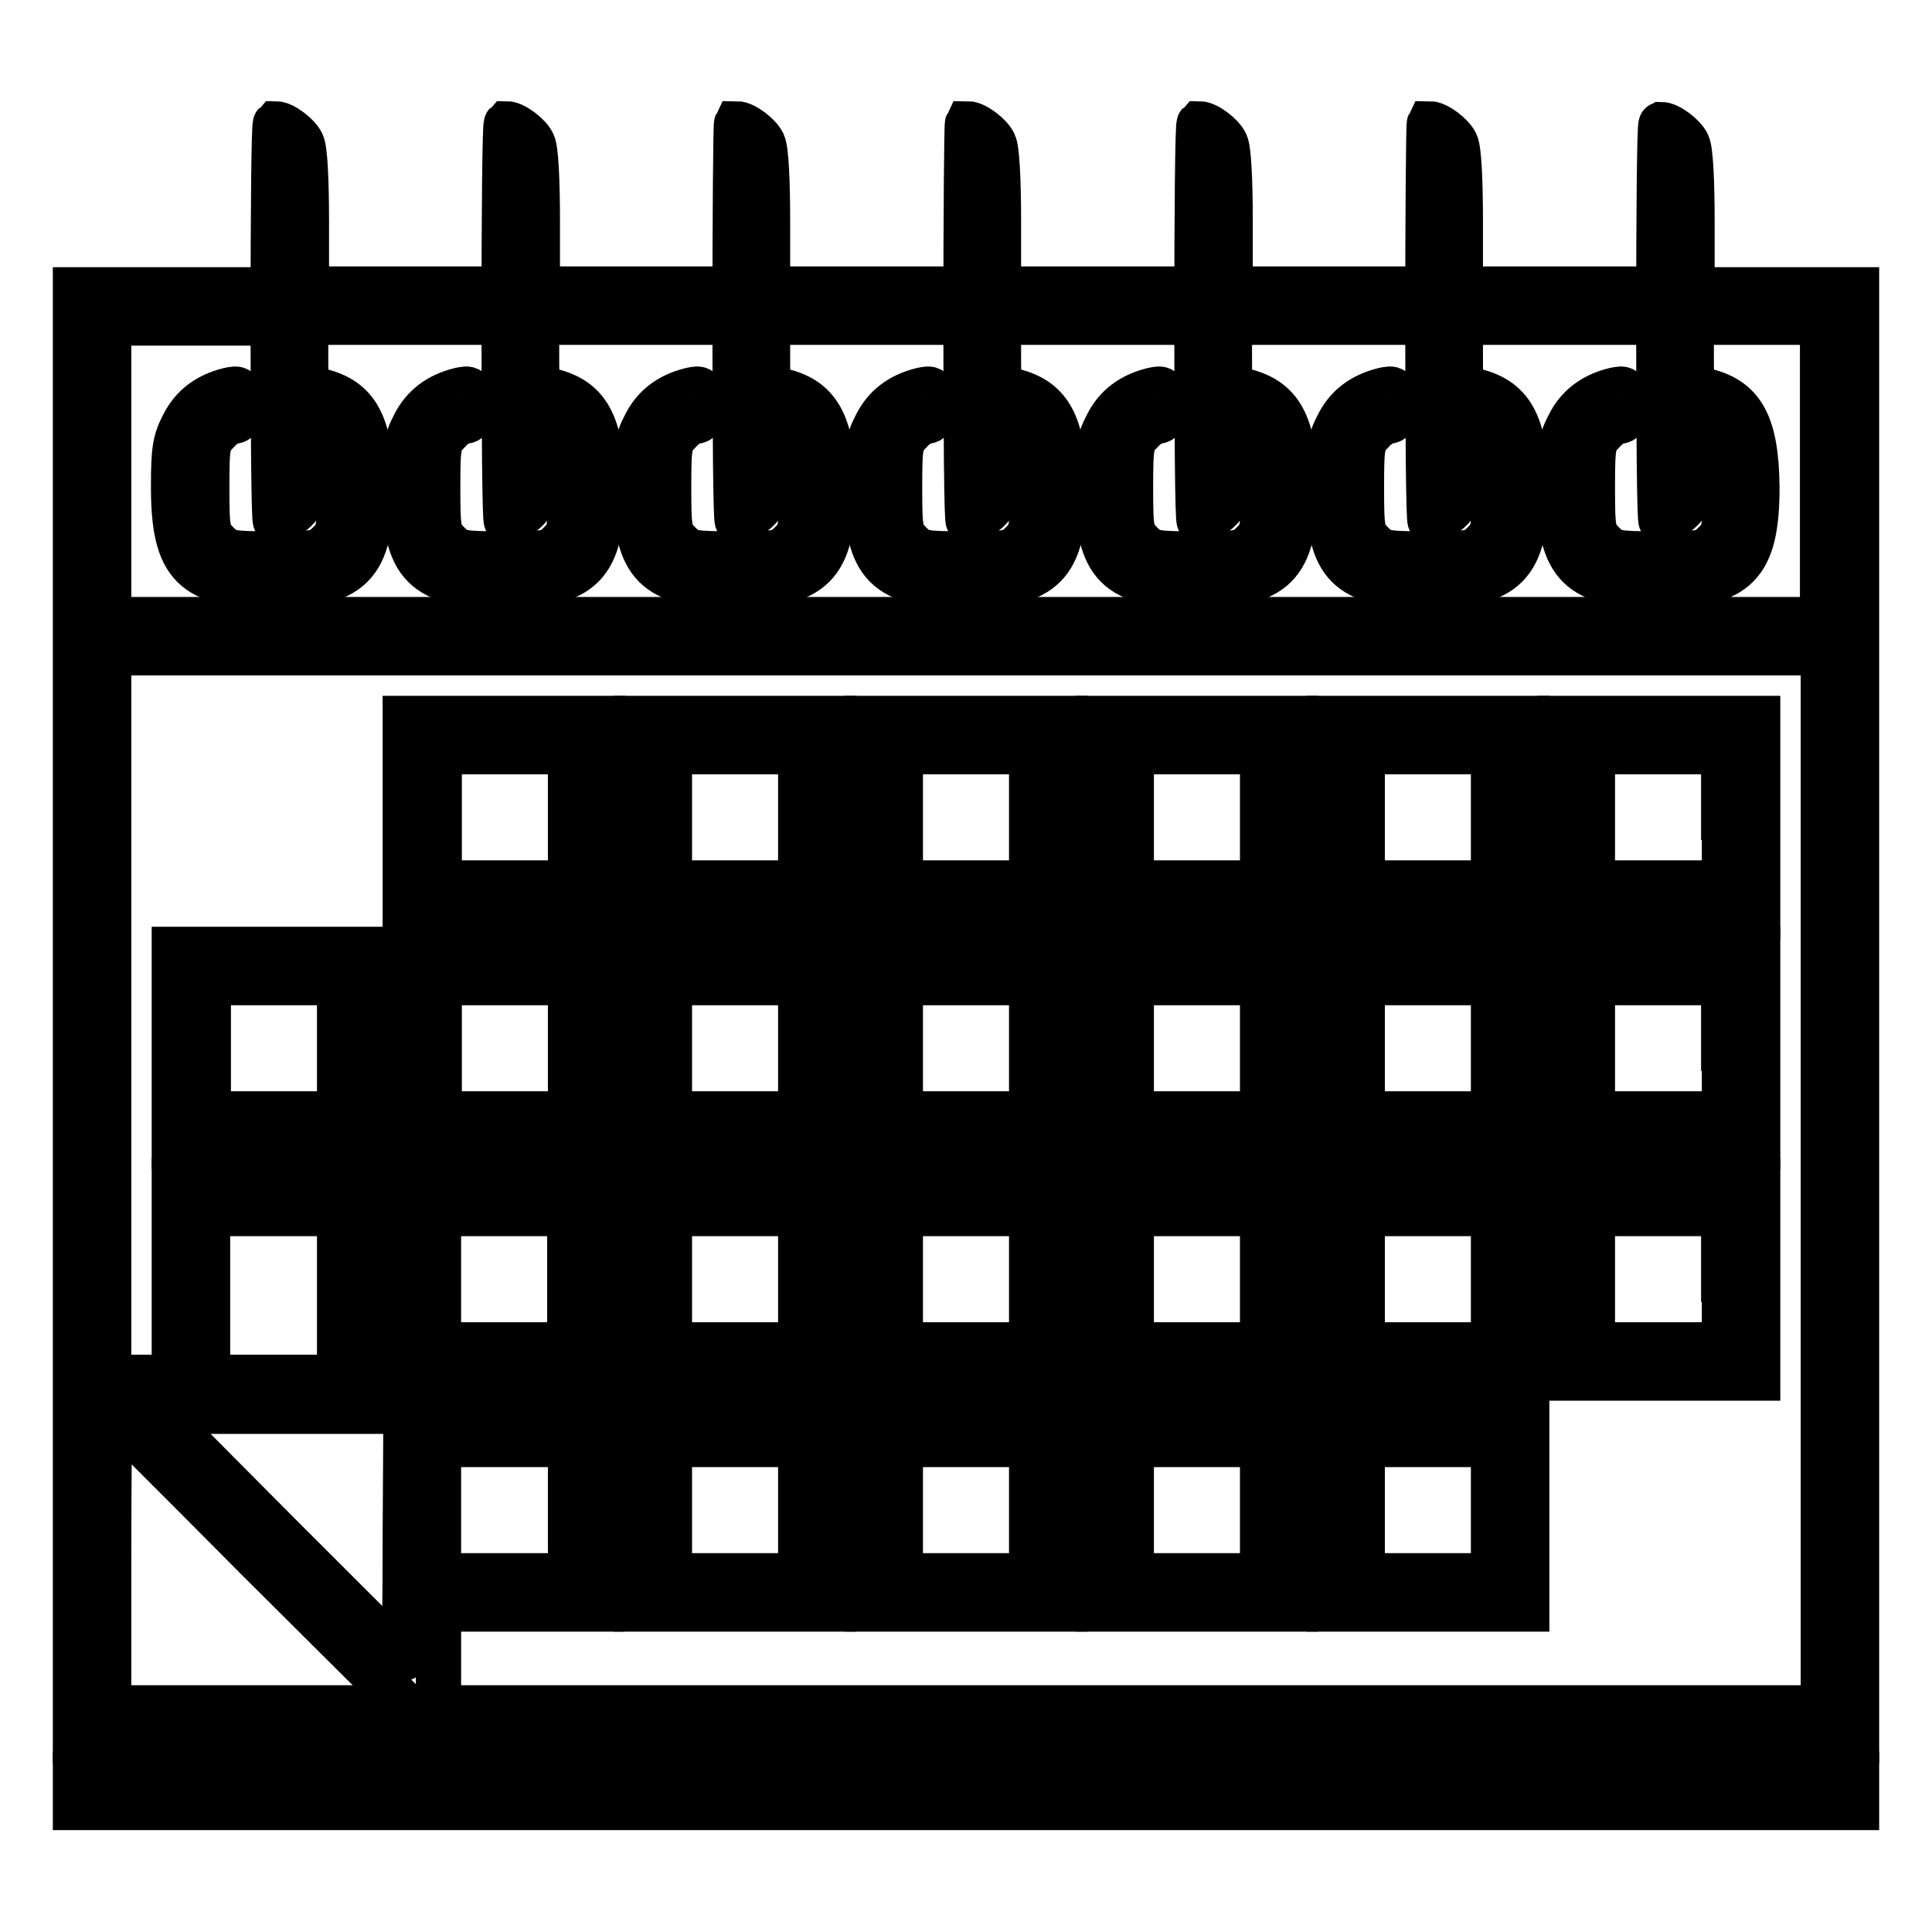
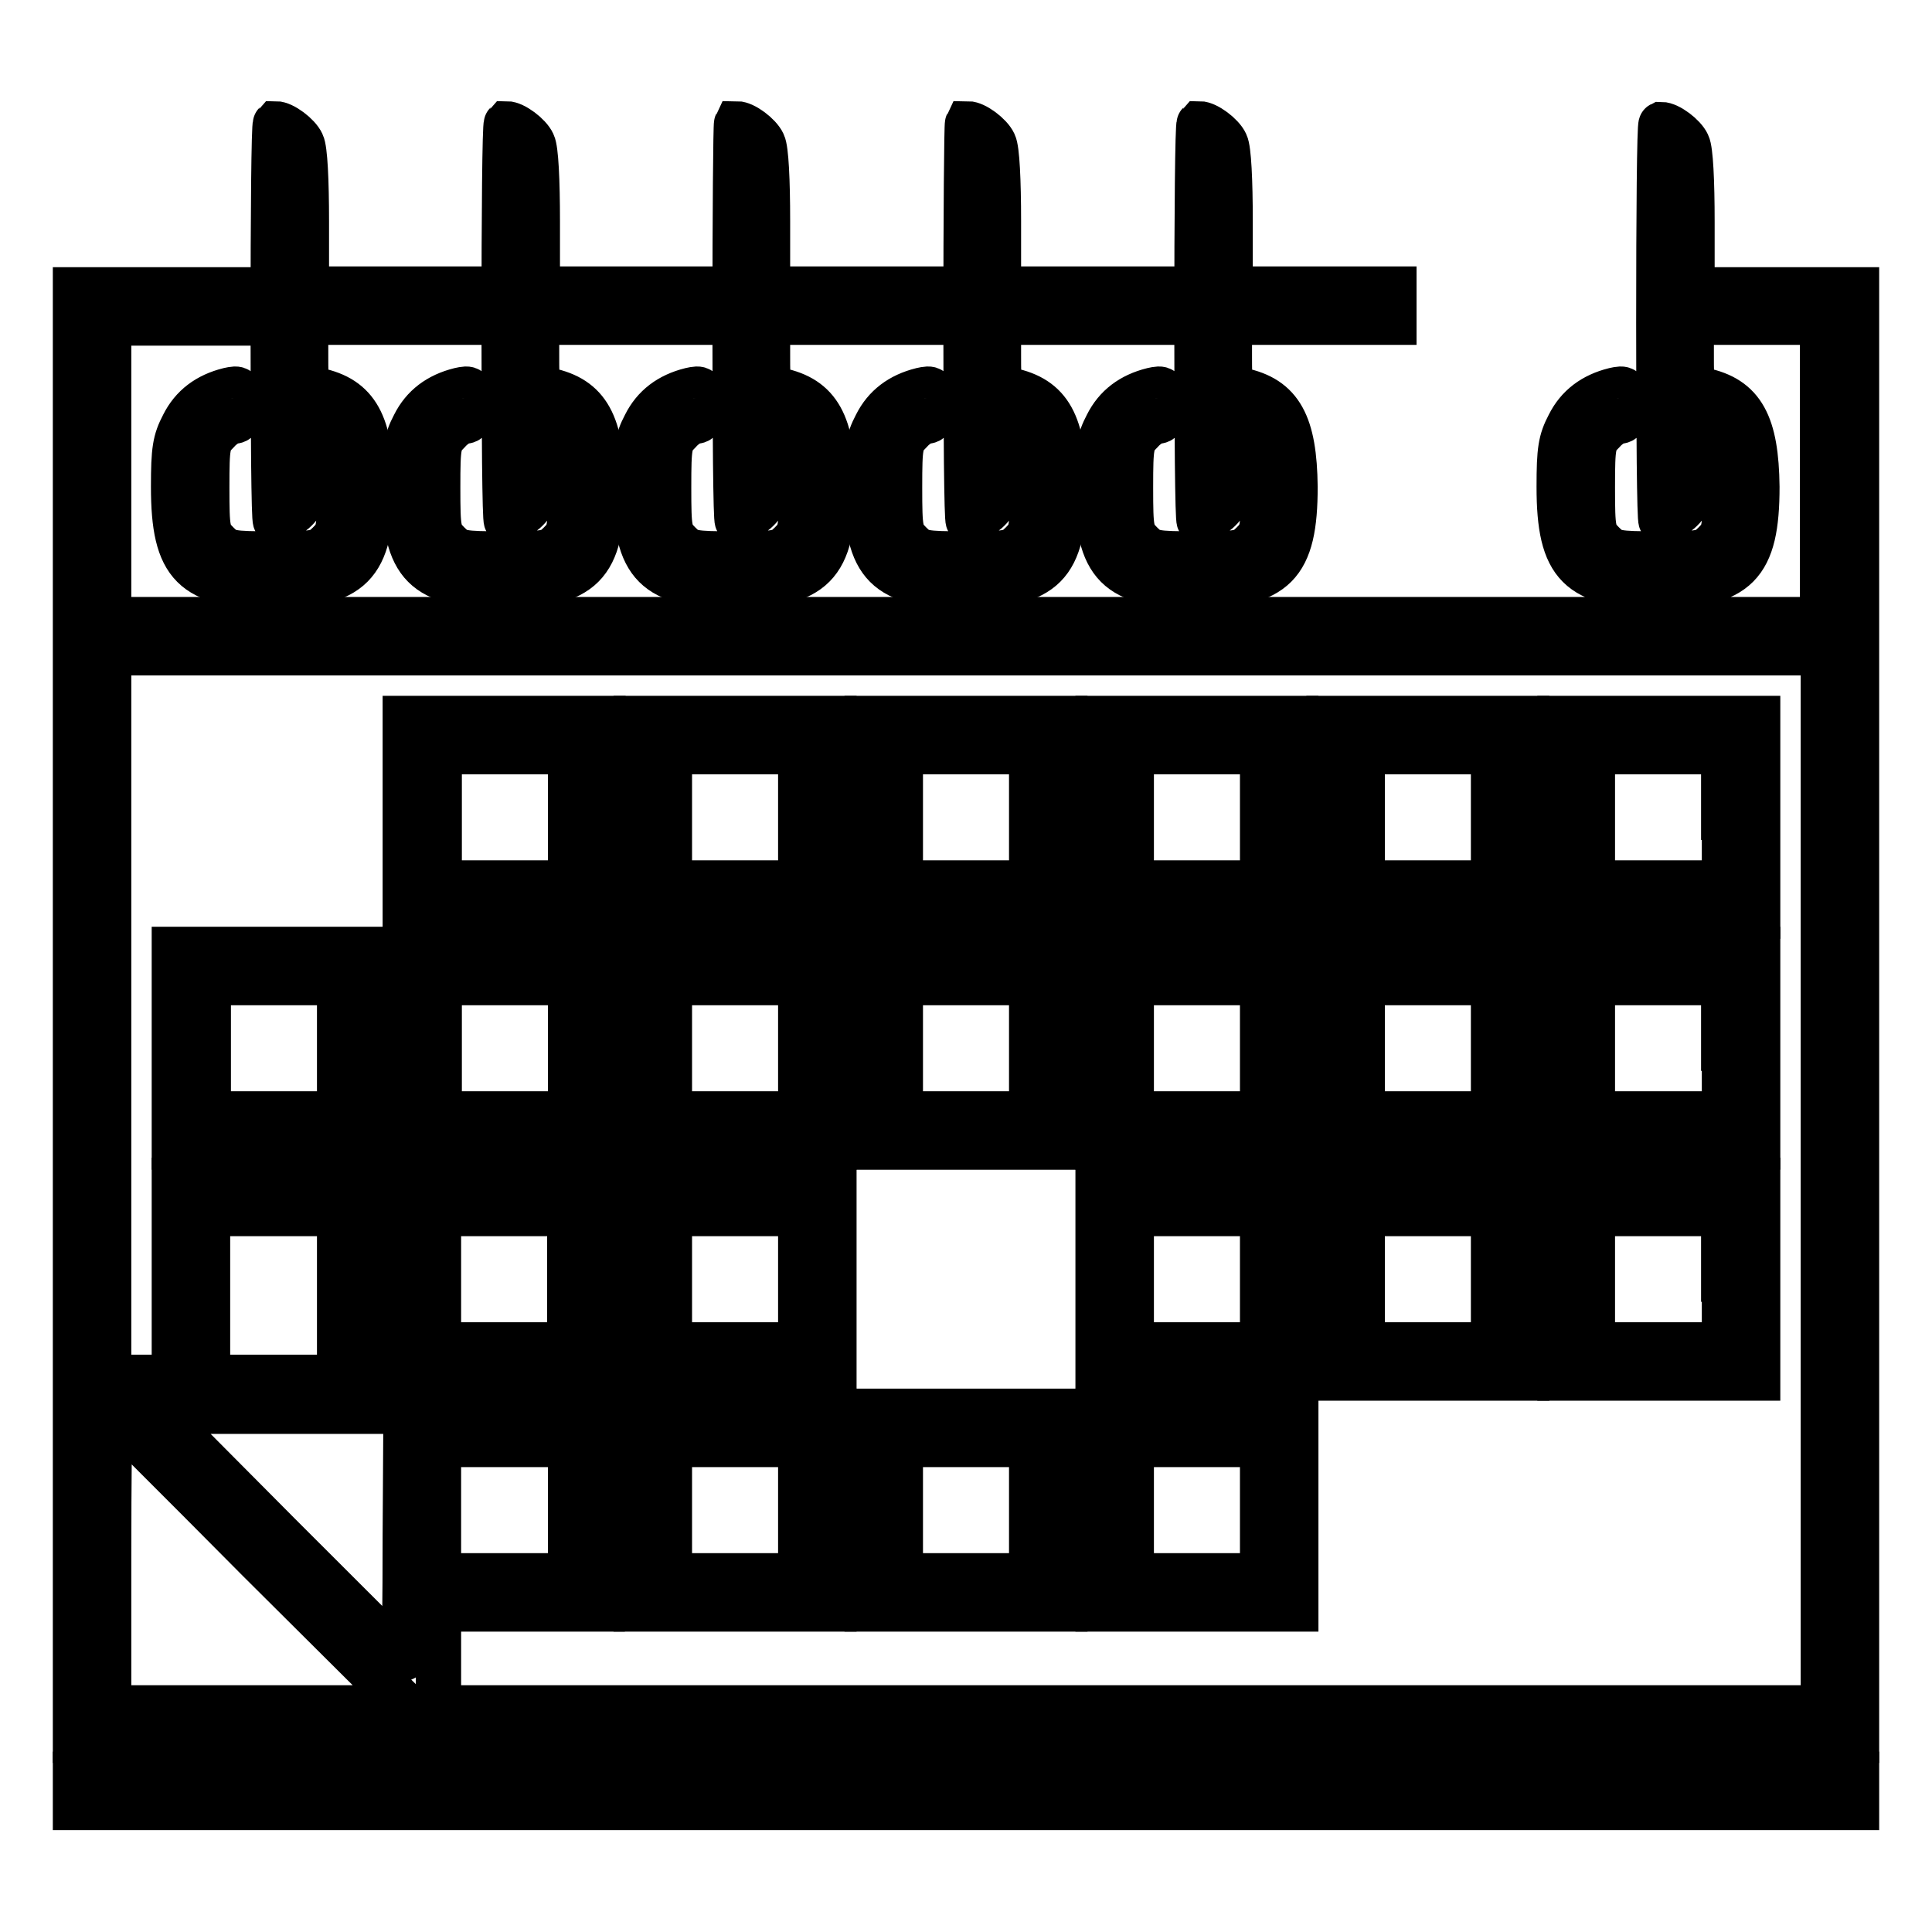
<svg xmlns="http://www.w3.org/2000/svg" version="1.1" x="0px" y="0px" viewBox="0 0 256 256" enable-background="new 0 0 256 256" xml:space="preserve">
  <g>
    <g>
      <g>
        <path stroke-width="6" fill-opacity="0" stroke="#000000" d="M36.2,42.8c0,14.4,0.1,26.2,0.3,26.2c1,0,3-1.4,3.5-2.6c0.3-0.7,0.6-3.4,0.6-5.9c0-5.2,0.5-5.8,3-3.3c1.3,1.3,1.4,1.7,1.4,7.4c0,5.7-0.1,6.1-1.4,7.4c-1.3,1.3-1.7,1.4-7.4,1.4c-5.7,0-6.1-0.1-7.4-1.4c-1.3-1.3-1.4-1.7-1.4-7.4c0-5.7,0.1-6.1,1.4-7.4c0.7-0.8,1.7-1.4,2.2-1.4c0.6,0,0.8-0.6,0.8-2.2c0-2.2-0.1-2.2-1.5-1.9c-2.8,0.7-4.8,2.2-6,4.6c-1.1,2.1-1.3,3.3-1.3,8.2c0,10.5,2.6,13.1,13.1,13.1c10.5,0,13.1-2.7,13.1-13.1c-0.1-8.3-1.9-11.7-7.2-12.8c-1.5-0.4-1.5-0.4-1.5-4.7v-4.3h10.9h10.9v-2.2v-2.2H51.5H40.6v-9c0-5.4-0.2-9.5-0.6-10.3c-0.5-1.1-2.5-2.6-3.5-2.6C36.3,16.6,36.2,28.4,36.2,42.8z" />
        <path stroke-width="6" fill-opacity="0" stroke="#000000" d="M66.8,42.8c0,14.4,0.1,26.2,0.3,26.2c1,0,3-1.4,3.5-2.6c0.3-0.7,0.6-3.4,0.6-5.9c0-5.2,0.5-5.8,3-3.3c1.3,1.3,1.4,1.7,1.4,7.4c0,5.7-0.1,6.1-1.4,7.4c-1.3,1.3-1.7,1.4-7.4,1.4c-5.7,0-6.1-0.1-7.4-1.4c-1.3-1.3-1.4-1.7-1.4-7.4c0-5.7,0.1-6.1,1.4-7.4c0.7-0.8,1.7-1.4,2.2-1.4c0.6,0,0.8-0.6,0.8-2.2c0-2.2-0.1-2.2-1.5-1.9c-2.8,0.7-4.8,2.2-6,4.6c-1.1,2.1-1.3,3.3-1.3,8.2c0,10.5,2.6,13.1,13.1,13.1c10.5,0,13.1-2.7,13.1-13.1c-0.1-8.3-1.9-11.7-7.2-12.8c-1.5-0.4-1.5-0.4-1.5-4.7v-4.3h10.9H93v-2.2v-2.2H82.1H71.2v-9c0-5.4-0.2-9.5-0.6-10.3c-0.5-1.1-2.5-2.6-3.5-2.6C66.9,16.6,66.8,28.4,66.8,42.8z" />
        <path stroke-width="6" fill-opacity="0" stroke="#000000" d="M97.4,42.8c0,14.4,0.1,26.2,0.3,26.2c1,0,3-1.4,3.5-2.6c0.3-0.7,0.6-3.4,0.6-5.9c0-5.2,0.5-5.8,3-3.3c1.3,1.3,1.4,1.7,1.4,7.4c0,5.7-0.1,6.1-1.4,7.4c-1.3,1.3-1.7,1.4-7.4,1.4S91.3,73.3,90,72c-1.3-1.3-1.4-1.7-1.4-7.4c0-5.7,0.1-6.1,1.4-7.4c0.7-0.8,1.7-1.4,2.2-1.4c0.6,0,0.8-0.6,0.8-2.2c0-2.2-0.1-2.2-1.5-1.9c-2.8,0.7-4.8,2.2-6,4.6c-1.1,2.1-1.3,3.3-1.3,8.2c0,10.5,2.6,13.1,13.1,13.1s13.1-2.7,13.1-13.1c-0.1-8.3-1.9-11.7-7.2-12.8c-1.5-0.4-1.5-0.4-1.5-4.7v-4.3h10.9h10.9v-2.2v-2.2h-10.9h-10.9v-9c0-5.4-0.2-9.5-0.6-10.3c-0.5-1.1-2.5-2.6-3.5-2.6C97.5,16.6,97.4,28.4,97.4,42.8z" />
        <path stroke-width="6" fill-opacity="0" stroke="#000000" d="M128,42.8c0,14.4,0.1,26.2,0.3,26.2c1,0,3-1.4,3.5-2.6c0.3-0.7,0.6-3.4,0.6-5.9c0-5.2,0.5-5.8,3-3.3c1.3,1.3,1.4,1.7,1.4,7.4c0,5.7-0.1,6.1-1.4,7.4c-1.3,1.3-1.7,1.4-7.4,1.4c-5.7,0-6.1-0.1-7.4-1.4c-1.3-1.3-1.4-1.7-1.4-7.4c0-5.7,0.1-6.1,1.4-7.4c0.7-0.8,1.7-1.4,2.2-1.4c0.6,0,0.8-0.6,0.8-2.2c0-2.2-0.1-2.2-1.5-1.9c-2.8,0.7-4.8,2.2-6,4.6c-1.1,2.1-1.3,3.3-1.3,8.2c0,10.5,2.6,13.1,13.1,13.1c10.5,0,13.1-2.7,13.1-13.1c-0.1-8.3-1.9-11.7-7.2-12.8c-1.5-0.4-1.5-0.4-1.5-4.7v-4.3h10.9h10.9v-2.2v-2.2h-10.9h-10.9v-9c0-5.4-0.2-9.5-0.6-10.3c-0.5-1.1-2.5-2.6-3.5-2.6C128.1,16.6,128,28.4,128,42.8z" />
        <path stroke-width="6" fill-opacity="0" stroke="#000000" d="M158.6,42.8c0,14.4,0.1,26.2,0.3,26.2c1,0,3-1.4,3.5-2.6c0.3-0.7,0.6-3.4,0.6-5.9c0-5.2,0.5-5.8,3-3.3c1.3,1.3,1.4,1.7,1.4,7.4c0,5.7-0.1,6.1-1.4,7.4c-1.3,1.3-1.7,1.4-7.4,1.4c-5.7,0-6.1-0.1-7.4-1.4c-1.3-1.3-1.4-1.7-1.4-7.4c0-5.7,0.1-6.1,1.4-7.4c0.7-0.8,1.7-1.4,2.2-1.4c0.6,0,0.8-0.6,0.8-2.2c0-2.2-0.1-2.2-1.5-1.9c-2.8,0.7-4.8,2.2-6,4.6c-1.1,2.1-1.3,3.3-1.3,8.2c0,10.5,2.6,13.1,13.1,13.1c10.5,0,13.1-2.7,13.1-13.1c-0.1-8.3-1.9-11.7-7.2-12.8c-1.5-0.4-1.5-0.4-1.5-4.7v-4.3h10.9h10.9v-2.2v-2.2h-10.9H163v-9c0-5.4-0.2-9.5-0.6-10.3c-0.5-1.1-2.5-2.6-3.5-2.6C158.7,16.6,158.6,28.4,158.6,42.8z" />
-         <path stroke-width="6" fill-opacity="0" stroke="#000000" d="M189.2,42.8c0,14.4,0.1,26.2,0.3,26.2c1,0,3-1.4,3.5-2.6c0.3-0.7,0.6-3.4,0.6-5.9c0-5.2,0.5-5.8,3-3.3c1.3,1.3,1.4,1.7,1.4,7.4c0,5.7-0.1,6.1-1.4,7.4c-1.3,1.3-1.7,1.4-7.4,1.4s-6.1-0.1-7.4-1.4c-1.3-1.3-1.4-1.7-1.4-7.4c0-5.7,0.1-6.1,1.4-7.4c0.7-0.8,1.7-1.4,2.2-1.4c0.6,0,0.8-0.6,0.8-2.2c0-2.2-0.1-2.2-1.5-1.9c-2.8,0.7-4.8,2.2-6,4.6c-1.1,2.1-1.3,3.3-1.3,8.2c0,10.5,2.6,13.1,13.1,13.1c10.5,0,13.1-2.7,13.1-13.1c-0.1-8.3-1.9-11.7-7.2-12.8c-1.5-0.4-1.5-0.4-1.5-4.7v-4.3h10.9h10.9v-2.2v-2.2h-10.9h-10.9v-9c0-5.4-0.2-9.5-0.6-10.3c-0.5-1.1-2.5-2.6-3.5-2.6C189.3,16.6,189.2,28.4,189.2,42.8z" />
        <path stroke-width="6" fill-opacity="0" stroke="#000000" d="M219.8,42.8c0,14.4,0.1,26.2,0.3,26.2c1,0,3-1.4,3.5-2.6c0.3-0.7,0.6-3.4,0.6-5.9c0-5.2,0.5-5.8,3-3.3c1.3,1.3,1.4,1.7,1.4,7.4c0,5.7-0.1,6.1-1.4,7.4c-1.3,1.3-1.7,1.4-7.4,1.4c-5.7,0-6.1-0.1-7.4-1.4c-1.3-1.3-1.4-1.7-1.4-7.4c0-5.7,0.1-6.1,1.4-7.4c0.7-0.8,1.7-1.4,2.2-1.4c0.6,0,0.8-0.6,0.8-2.2c0-2.2-0.1-2.2-1.5-1.9c-2.8,0.7-4.8,2.2-6,4.6c-1.1,2.1-1.3,3.3-1.3,8.2c0,10.5,2.6,13.1,13.1,13.1c10.5,0,13.1-2.7,13.1-13.1c-0.1-8.3-1.9-11.7-7.2-12.8c-1.5-0.4-1.5-0.4-1.5-4.7v-4.3h8.7h8.7v19.7v19.7H128H14.4V62.4V42.8h8.7h8.7v-2.2v-2.2H20.9H10v96.1v96.1h118h118v-96.1V38.4h-10.9h-10.9v-9c0-5.4-0.2-9.5-0.6-10.3c-0.5-1.1-2.5-2.6-3.5-2.6C219.9,16.6,219.8,28.4,219.8,42.8z M241.6,156.4v69.9h-91.8H58.1v-21.9v-21.9H36.2H14.4v-48.1V86.5H128h113.6V156.4z M34.3,206.7L54,226.3H34.1H14.4v-19.7c0-10.8,0.1-19.7,0.2-19.7C14.6,187,23.5,195.8,34.3,206.7z M53.7,203.4c0,9-0.1,16.4-0.2,16.4c-0.1,0-7.5-7.4-16.5-16.4L20.7,187h16.6h16.5L53.7,203.4L53.7,203.4z" />
        <path stroke-width="6" fill-opacity="0" stroke="#000000" d="M53.7,108.3v13.1h13.1h13.1v-13.1V95.2H66.8H53.7V108.3L53.7,108.3z M75.6,108.3v8.7h-8.7h-8.7v-8.7v-8.7h8.7h8.7V108.3z" />
        <path stroke-width="6" fill-opacity="0" stroke="#000000" d="M84.3,108.3v13.1h13.1h13.1v-13.1V95.2H97.4H84.3V108.3L84.3,108.3z M106.1,108.3v8.7h-8.7h-8.7v-8.7v-8.7h8.7h8.7V108.3z" />
        <path stroke-width="6" fill-opacity="0" stroke="#000000" d="M114.9,108.3v13.1H128h13.1v-13.1V95.2H128h-13.1V108.3z M136.7,108.3v8.7H128h-8.7v-8.7v-8.7h8.7h8.7V108.3z" />
-         <path stroke-width="6" fill-opacity="0" stroke="#000000" d="M145.5,108.3v13.1h13.1h13.1v-13.1V95.2h-13.1h-13.1V108.3z M167.3,108.3v8.7h-8.7h-8.7v-8.7v-8.7h8.7h8.7V108.3z" />
+         <path stroke-width="6" fill-opacity="0" stroke="#000000" d="M145.5,108.3v13.1h13.1h13.1v-13.1V95.2h-13.1h-13.1V108.3z M167.3,108.3v8.7h-8.7h-8.7v-8.7v-8.7h8.7h8.7z" />
        <path stroke-width="6" fill-opacity="0" stroke="#000000" d="M176.1,108.3v13.1h13.1h13.1v-13.1V95.2h-13.1h-13.1V108.3z M197.9,108.3v8.7h-8.7h-8.7v-8.7v-8.7h8.7h8.7V108.3z" />
        <path stroke-width="6" fill-opacity="0" stroke="#000000" d="M206.7,108.3v13.1h13.1h13.1v-13.1V95.2h-13.1h-13.1V108.3z M228.5,108.3v8.7h-8.7H211v-8.7v-8.7h8.7h8.7V108.3z" />
        <path stroke-width="6" fill-opacity="0" stroke="#000000" d="M23.1,138.9V152h13.1h13.1v-13.1v-13.1H36.2H23.1V138.9z M45,138.9v8.7h-8.7h-8.7v-8.7v-8.7h8.7H45V138.9z" />
        <path stroke-width="6" fill-opacity="0" stroke="#000000" d="M53.7,138.9V152h13.1h13.1v-13.1v-13.1H66.8H53.7V138.9L53.7,138.9z M75.6,138.9v8.7h-8.7h-8.7v-8.7v-8.7h8.7h8.7V138.9z" />
        <path stroke-width="6" fill-opacity="0" stroke="#000000" d="M84.3,138.9V152h13.1h13.1v-13.1v-13.1H97.4H84.3V138.9L84.3,138.9z M106.1,138.9v8.7h-8.7h-8.7v-8.7v-8.7h8.7h8.7V138.9z" />
        <path stroke-width="6" fill-opacity="0" stroke="#000000" d="M114.9,138.9V152H128h13.1v-13.1v-13.1H128h-13.1V138.9z M136.7,138.9v8.7H128h-8.7v-8.7v-8.7h8.7h8.7V138.9z" />
        <path stroke-width="6" fill-opacity="0" stroke="#000000" d="M145.5,138.9V152h13.1h13.1v-13.1v-13.1h-13.1h-13.1V138.9z M167.3,138.9v8.7h-8.7h-8.7v-8.7v-8.7h8.7h8.7V138.9z" />
        <path stroke-width="6" fill-opacity="0" stroke="#000000" d="M176.1,138.9V152h13.1h13.1v-13.1v-13.1h-13.1h-13.1V138.9z M197.9,138.9v8.7h-8.7h-8.7v-8.7v-8.7h8.7h8.7V138.9z" />
        <path stroke-width="6" fill-opacity="0" stroke="#000000" d="M206.7,138.9V152h13.1h13.1v-13.1v-13.1h-13.1h-13.1V138.9z M228.5,138.9v8.7h-8.7H211v-8.7v-8.7h8.7h8.7V138.9z" />
        <path stroke-width="6" fill-opacity="0" stroke="#000000" d="M23.1,167.3v10.9h2.2h2.2v-8.7v-8.7h8.7H45v8.7v8.7h2.2h2.2v-10.9v-10.9H36.2H23.1V167.3z" />
        <path stroke-width="6" fill-opacity="0" stroke="#000000" d="M53.7,167.3v10.9h2.2h2.2v-8.7v-8.7h8.7h8.7v8.7v8.7H69h-6.6v2.2v2.2h8.7h8.7v-13.1v-13.1H66.8H53.7L53.7,167.3L53.7,167.3z" />
        <path stroke-width="6" fill-opacity="0" stroke="#000000" d="M84.3,169.5v13.1h13.1h13.1v-13.1v-13.1H97.4H84.3V169.5L84.3,169.5z M106.1,169.5v8.7h-8.7h-8.7v-8.7v-8.7h8.7h8.7V169.5z" />
-         <path stroke-width="6" fill-opacity="0" stroke="#000000" d="M114.9,169.5v13.1H128h13.1v-13.1v-13.1H128h-13.1V169.5z M136.7,169.5v8.7H128h-8.7v-8.7v-8.7h8.7h8.7V169.5z" />
        <path stroke-width="6" fill-opacity="0" stroke="#000000" d="M145.5,169.5v13.1h13.1h13.1v-13.1v-13.1h-13.1h-13.1V169.5z M167.3,169.5v8.7h-8.7h-8.7v-8.7v-8.7h8.7h8.7V169.5z" />
        <path stroke-width="6" fill-opacity="0" stroke="#000000" d="M176.1,169.5v13.1h13.1h13.1v-13.1v-13.1h-13.1h-13.1V169.5z M197.9,169.5v8.7h-8.7h-8.7v-8.7v-8.7h8.7h8.7V169.5z" />
        <path stroke-width="6" fill-opacity="0" stroke="#000000" d="M206.7,169.5v13.1h13.1h13.1v-13.1v-13.1h-13.1h-13.1V169.5z M228.5,169.5v8.7h-8.7H211v-8.7v-8.7h8.7h8.7V169.5z" />
        <path stroke-width="6" fill-opacity="0" stroke="#000000" d="M62.4,189.2v2.2H69h6.6v8.7v8.7H69h-6.6v2.2v2.2h8.7h8.7v-13.1V187h-8.7h-8.7V189.2z" />
        <path stroke-width="6" fill-opacity="0" stroke="#000000" d="M84.3,200.1v13.1h13.1h13.1v-13.1V187H97.4H84.3V200.1L84.3,200.1z M106.1,200.1v8.7h-8.7h-8.7v-8.7v-8.7h8.7h8.7V200.1z" />
        <path stroke-width="6" fill-opacity="0" stroke="#000000" d="M114.9,200.1v13.1H128h13.1v-13.1V187H128h-13.1V200.1z M136.7,200.1v8.7H128h-8.7v-8.7v-8.7h8.7h8.7V200.1z" />
        <path stroke-width="6" fill-opacity="0" stroke="#000000" d="M145.5,200.1v13.1h13.1h13.1v-13.1V187h-13.1h-13.1V200.1z M167.3,200.1v8.7h-8.7h-8.7v-8.7v-8.7h8.7h8.7V200.1z" />
-         <path stroke-width="6" fill-opacity="0" stroke="#000000" d="M176.1,200.1v13.1h13.1h13.1v-13.1V187h-13.1h-13.1V200.1z M197.9,200.1v8.7h-8.7h-8.7v-8.7v-8.7h8.7h8.7V200.1z" />
        <path stroke-width="6" fill-opacity="0" stroke="#000000" d="M10,237.3v2.2h118h118v-2.2v-2.2H128H10V237.3z" />
      </g>
    </g>
  </g>
</svg>